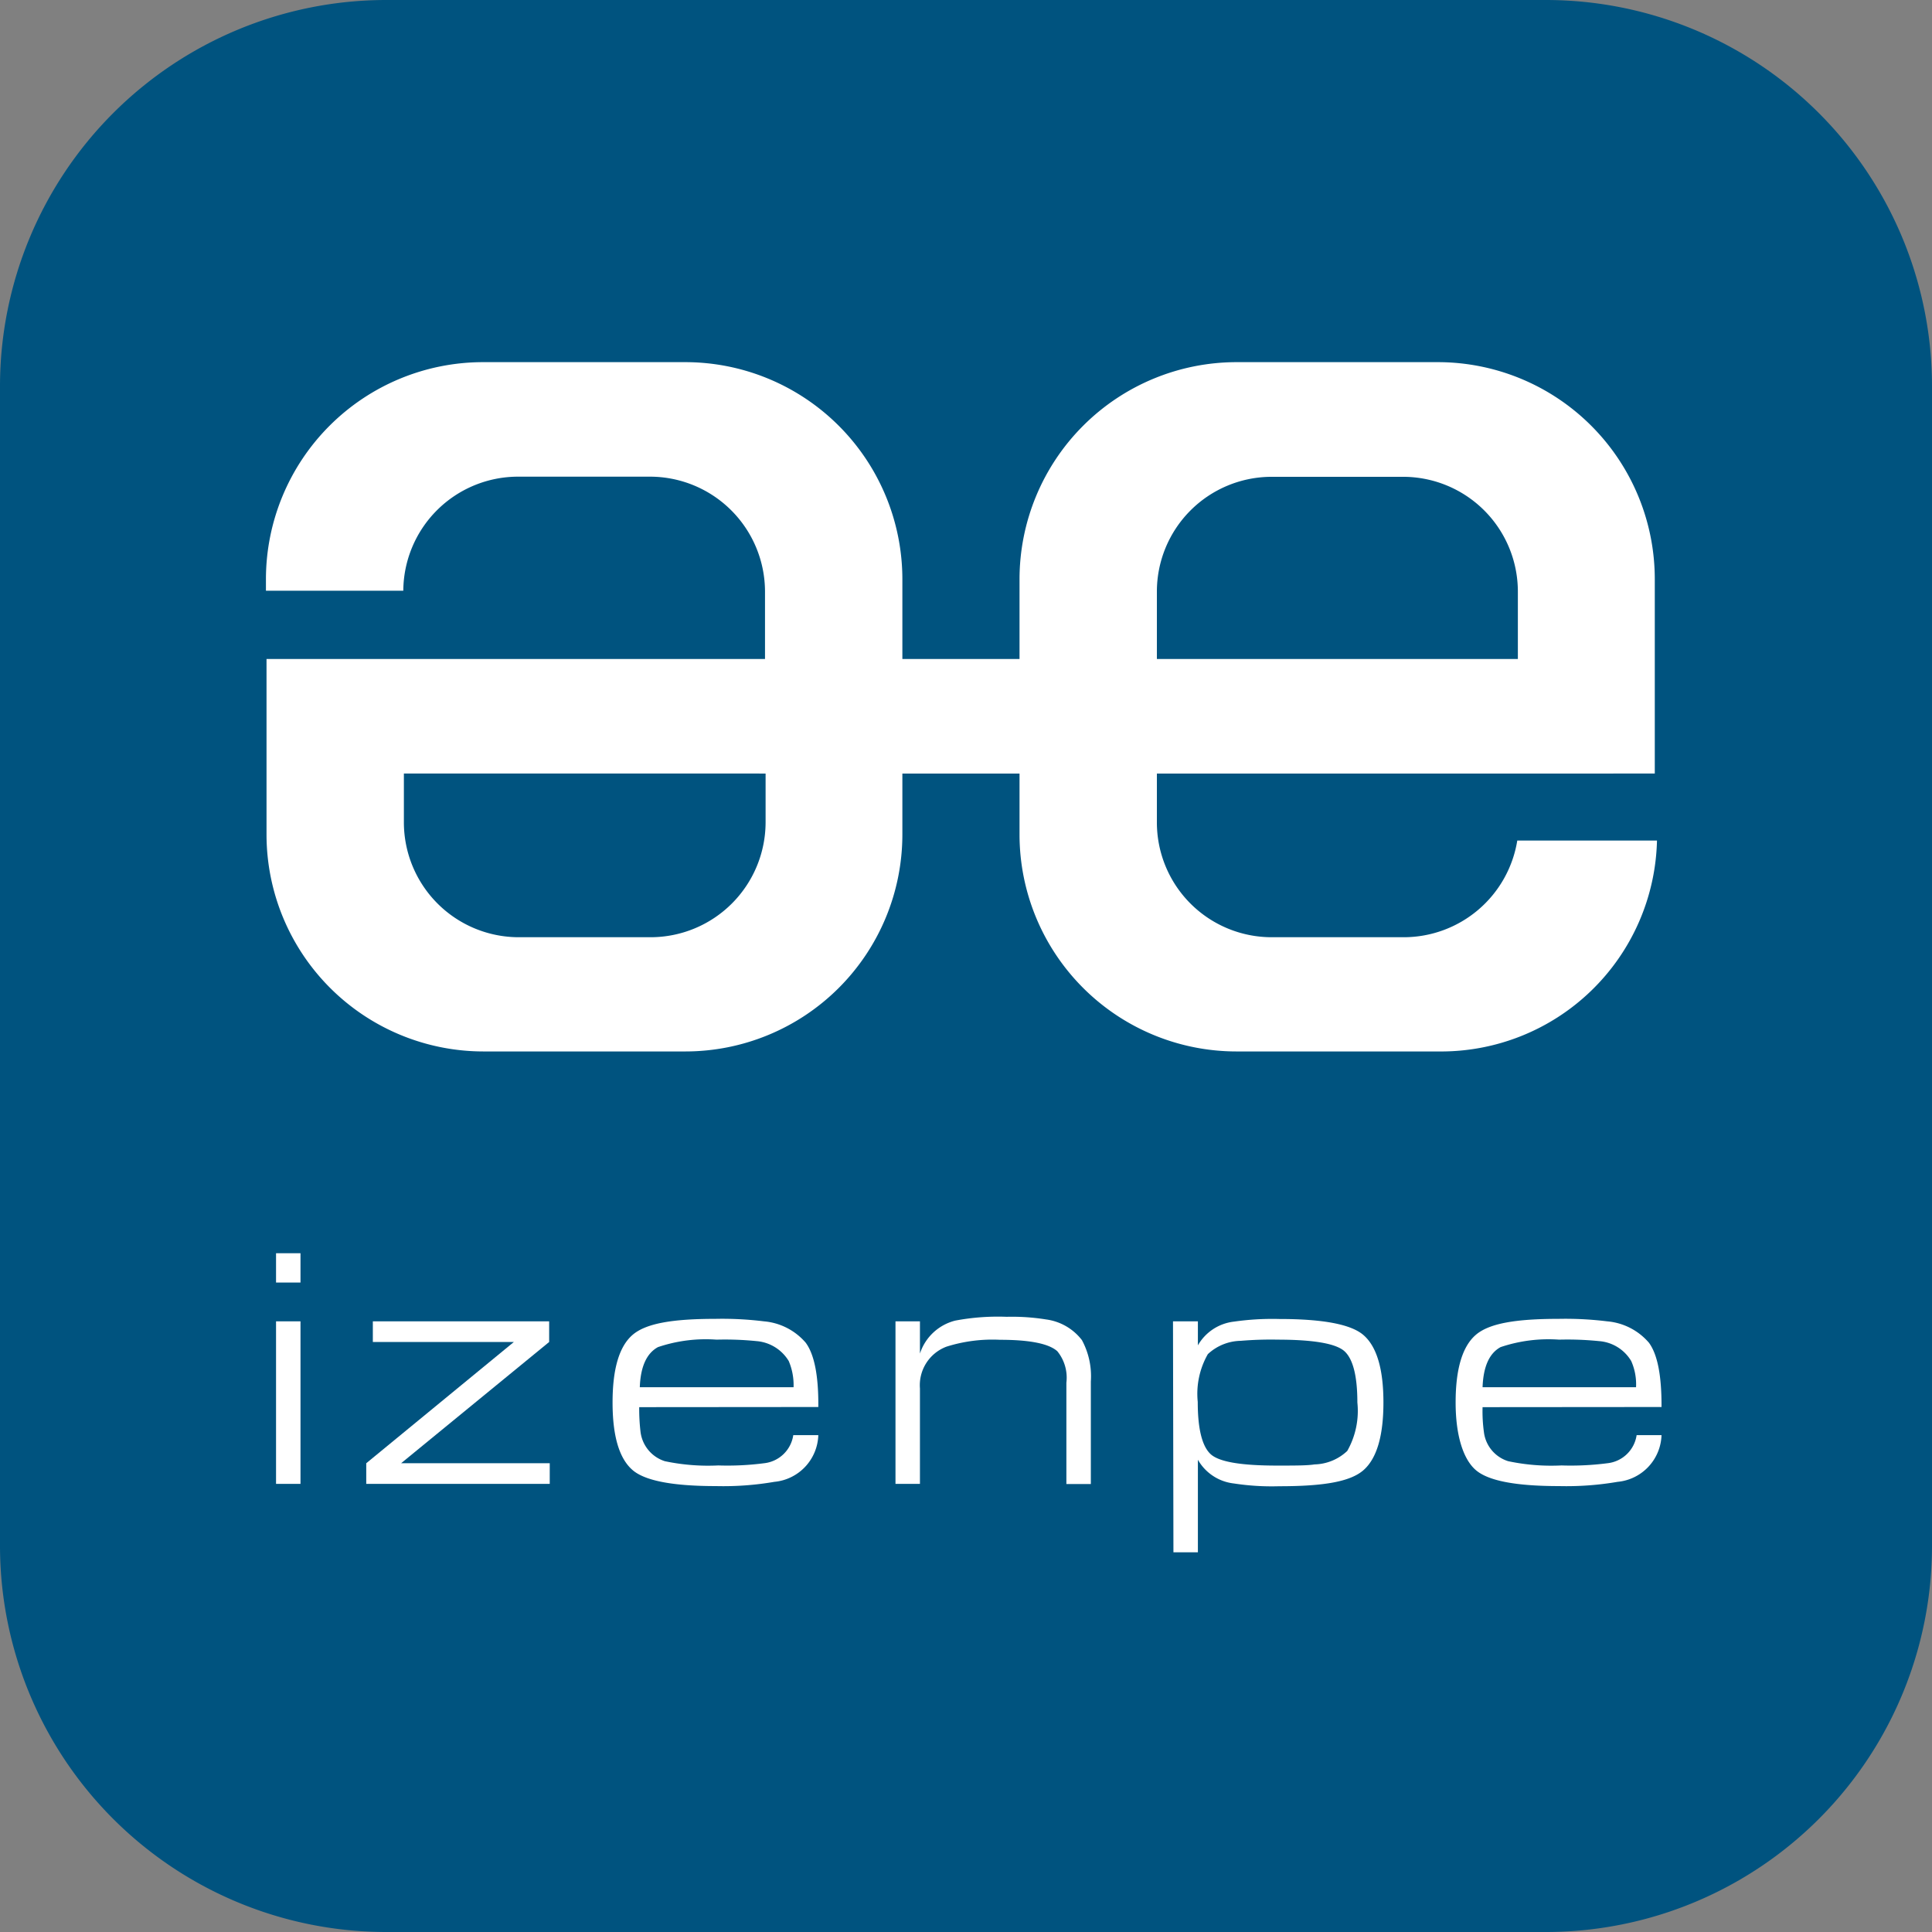
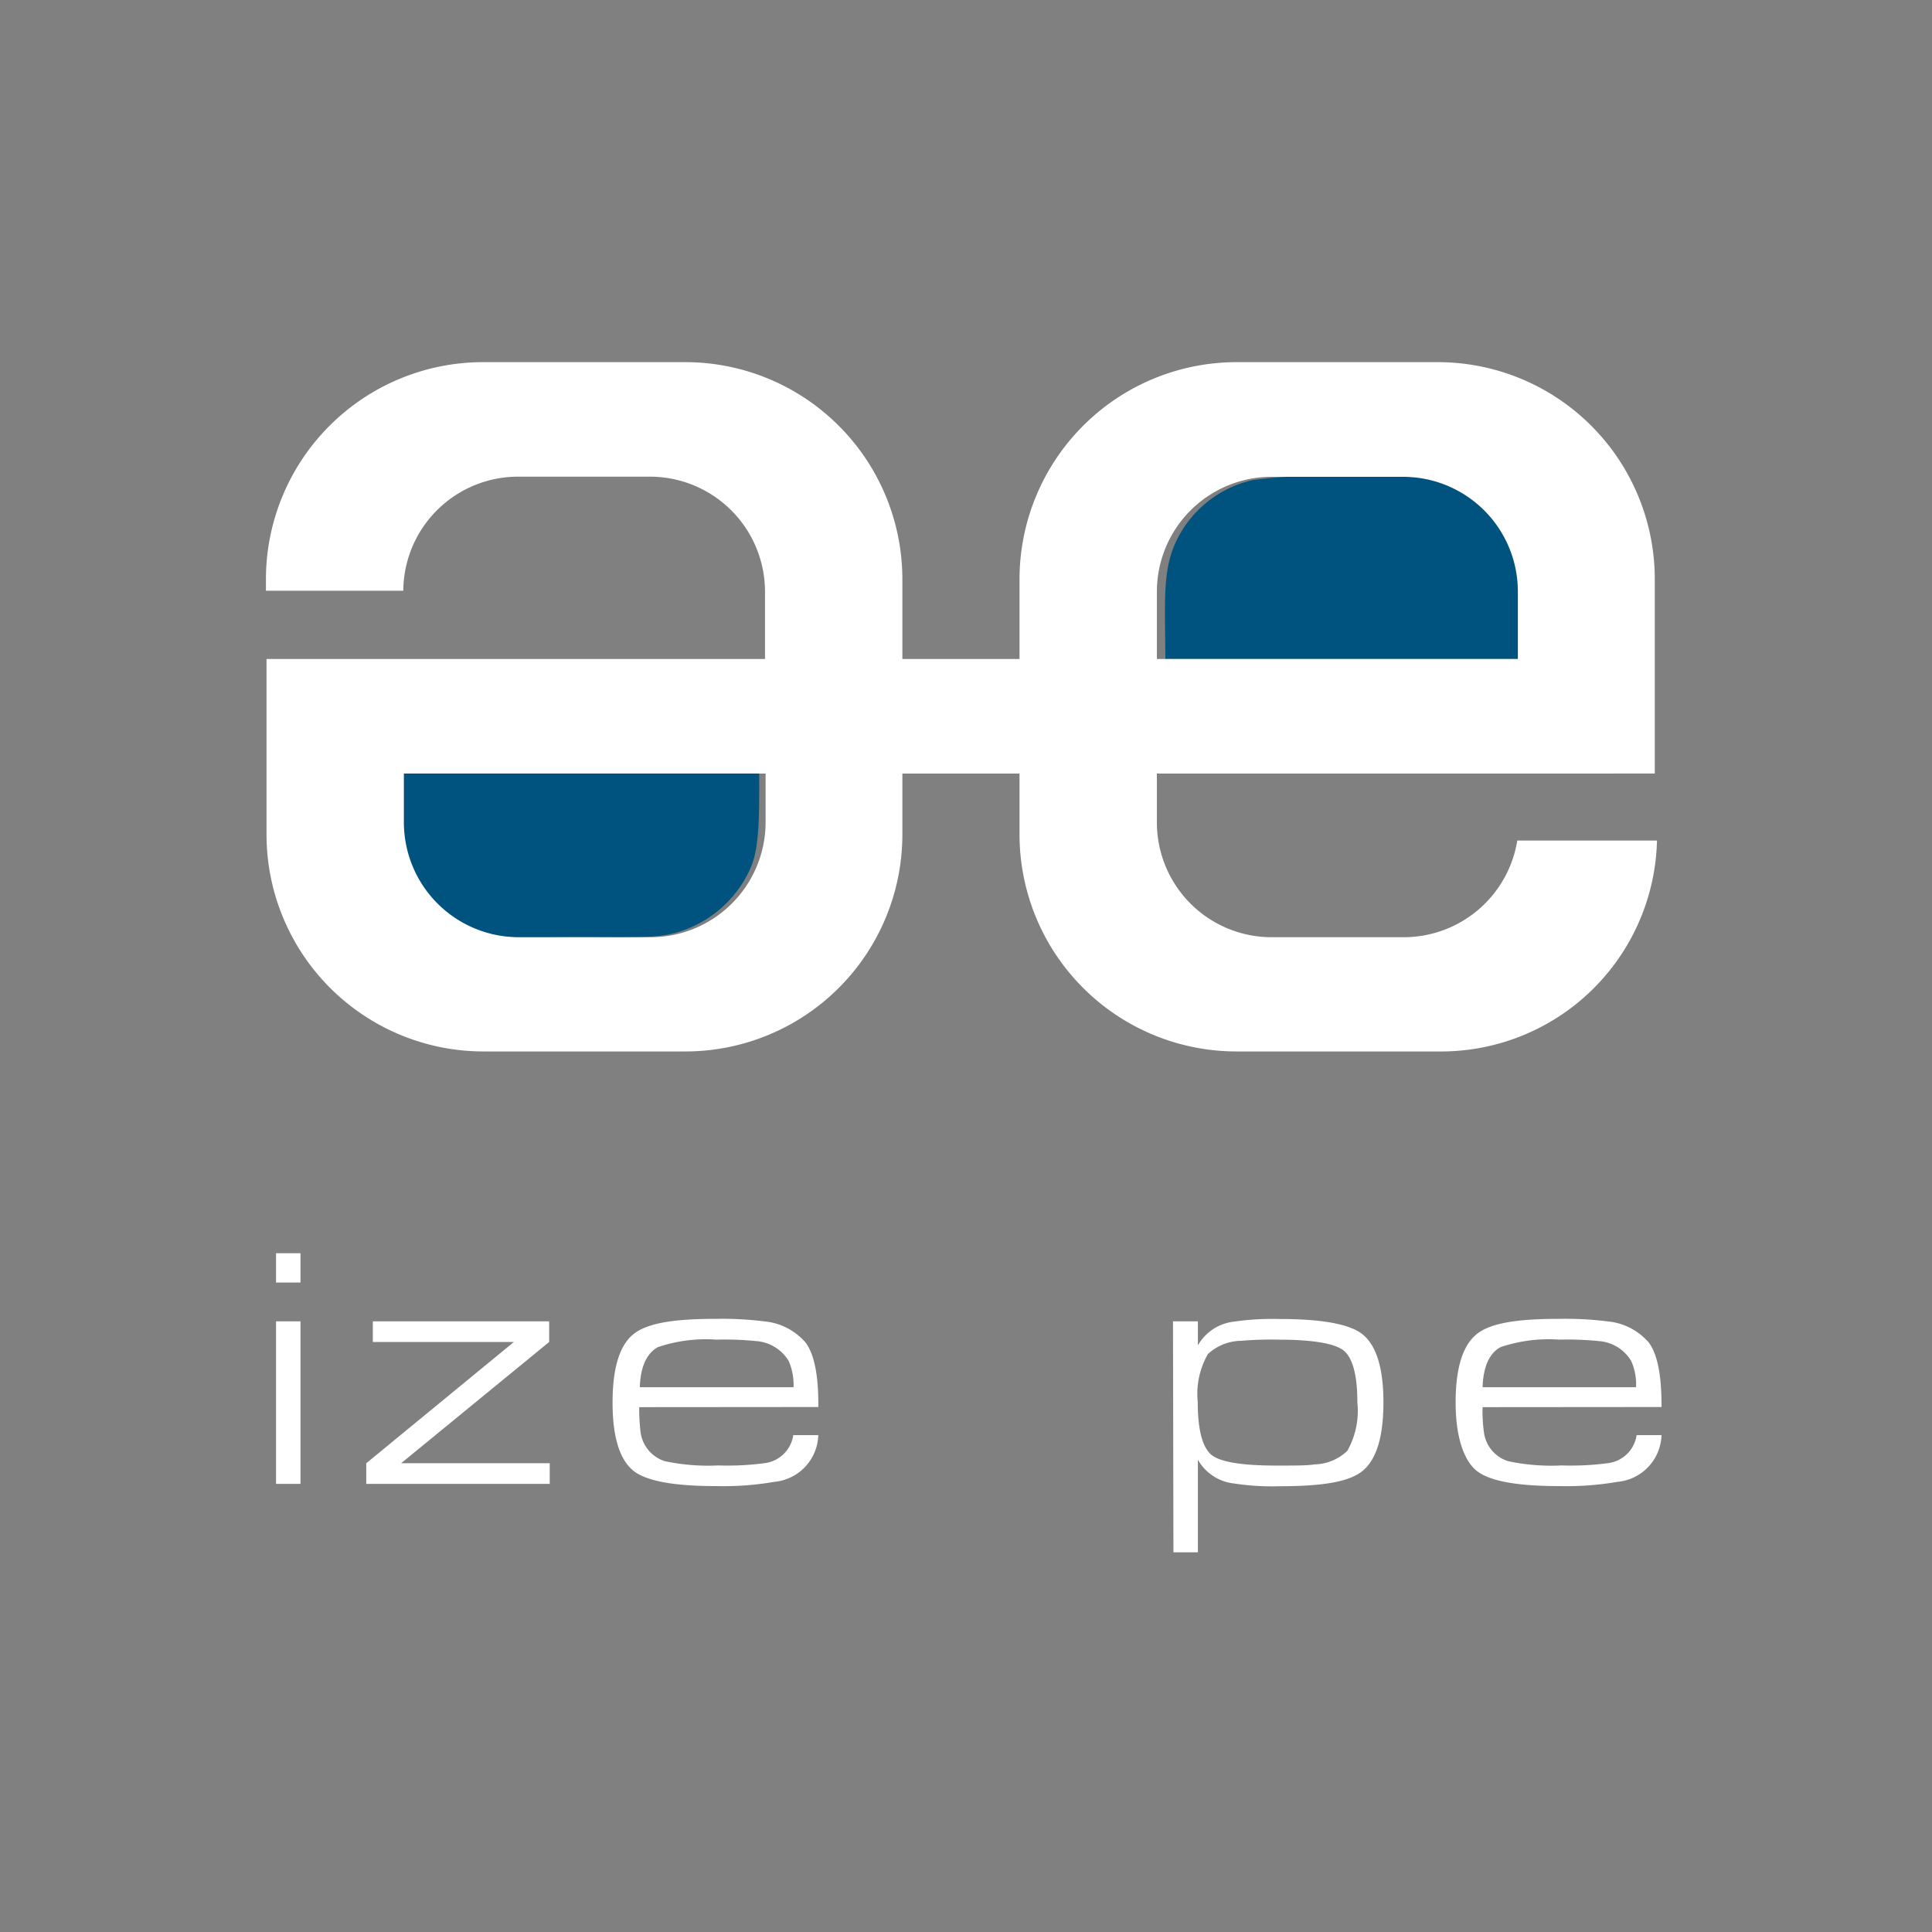
<svg xmlns="http://www.w3.org/2000/svg" viewBox="0 0 131.93 131.93">
  <rect x="0" y="0" width="131.93" height="131.93" fill="#808080" stroke="none" />
  <defs>
    <style>.cls-1{fill:#00537f;}.cls-2,.cls-3{fill:#fff;}.cls-3{fill-rule:evenodd;}</style>
  </defs>
  <title>Recurso 1</title>
  <g id="Capa_2" data-name="Capa 2">
    <g id="Capa_1-2" data-name="Capa 1">
-       <path class="cls-1" d="M0,26.37A26.38,26.38,0,0,1,26.38,0h79.18a26.37,26.37,0,0,1,26.37,26.37v79.18a26.37,26.37,0,0,1-26.37,26.38H26.38A26.38,26.38,0,0,1,0,105.55V26.37" />
      <rect class="cls-2" x="26.19" y="45.04" width="83.98" height="7.78" />
      <path class="cls-1" d="M27.13,52.71a34.2,34.2,0,0,0,.21,5.22,7.22,7.22,0,0,0,4.45,5.32c2.06,1,3.79.75,7.48.75,3.38,0,5.33.1,6.74-.27a7.9,7.9,0,0,0,5.19-4.34c.59-1.24.67-3,.64-6.68H27.13" />
      <path class="cls-1" d="M104.12,45a49.11,49.11,0,0,0-.25-6.6,8.12,8.12,0,0,0-4.68-5.3c-1.64-.65-3.35-.56-7-.56a36.8,36.8,0,0,0-6.63.24,7.63,7.63,0,0,0-5.42,4.59c-.74,1.85-.58,3.94-.56,7.63h24.58" />
      <path class="cls-3" d="M20.52,87.58H18.85v-2h1.67Zm0,13.75H18.85V90.23h1.67Z" />
      <polygon class="cls-2" points="25.01 101.33 25.01 99.92 35.09 91.64 25.46 91.64 25.46 90.23 37.5 90.23 37.5 91.64 27.39 99.92 37.54 99.92 37.54 101.33 25.01 101.33" />
-       <path class="cls-3" d="M54.19,94.73a4.19,4.19,0,0,0-.33-1.79,2.84,2.84,0,0,0-2.2-1.36,21.62,21.62,0,0,0-2.73-.1,10.19,10.19,0,0,0-4,.51c-.77.42-1.19,1.33-1.24,2.74H54.19M43.65,96.09a13.26,13.26,0,0,0,.09,1.69,2.41,2.41,0,0,0,1.66,2,14.3,14.3,0,0,0,3.65.29,19.25,19.25,0,0,0,3.12-.15,2.26,2.26,0,0,0,2-1.92h1.71a3.31,3.31,0,0,1-3,3.19,20.56,20.56,0,0,1-4,.29q-4.43,0-5.69-1.1c-.91-.79-1.36-2.33-1.36-4.61s.45-3.82,1.36-4.61,2.72-1.1,5.67-1.1a23.32,23.32,0,0,1,3.31.17,4.23,4.23,0,0,1,2.85,1.46c.59.8.88,2.26.86,4.39Z" />
-       <path class="cls-2" d="M61.15,101.33V90.23h1.67v2.2a3.41,3.41,0,0,1,2.41-2.25,15.76,15.76,0,0,1,3.51-.26,14.71,14.71,0,0,1,2.69.18,3.7,3.7,0,0,1,2.45,1.41,5.19,5.19,0,0,1,.61,2.83v7H72.82V94.42a2.86,2.86,0,0,0-.62-2.15c-.58-.52-1.89-.78-3.92-.78a10.41,10.41,0,0,0-3.65.47,2.81,2.81,0,0,0-1.81,2.85v6.52H61.15" />
+       <path class="cls-3" d="M54.19,94.73a4.19,4.19,0,0,0-.33-1.79,2.84,2.84,0,0,0-2.2-1.36,21.62,21.62,0,0,0-2.73-.1,10.19,10.19,0,0,0-4,.51c-.77.42-1.19,1.33-1.24,2.74H54.19M43.65,96.09a13.26,13.26,0,0,0,.09,1.69,2.41,2.41,0,0,0,1.66,2,14.3,14.3,0,0,0,3.65.29,19.25,19.25,0,0,0,3.12-.15,2.26,2.26,0,0,0,2-1.92h1.71a3.31,3.31,0,0,1-3,3.19,20.56,20.56,0,0,1-4,.29q-4.43,0-5.69-1.1c-.91-.79-1.36-2.33-1.36-4.61s.45-3.82,1.36-4.61,2.72-1.1,5.67-1.1a23.32,23.32,0,0,1,3.31.17,4.23,4.23,0,0,1,2.85,1.46c.59.8.88,2.26.86,4.39" />
      <path class="cls-3" d="M87.25,91.48a24.44,24.44,0,0,0-2.52.08,3.38,3.38,0,0,0-2.25.91,5.46,5.46,0,0,0-.69,3.26c0,1.82.29,3,.86,3.55s2.1.8,4.57.8c1.21,0,2.06,0,2.54-.08A3.37,3.37,0,0,0,92,99.08a5.54,5.54,0,0,0,.69-3.31c0-1.78-.29-2.94-.86-3.48s-2.11-.81-4.61-.81m-7.12-1.25H81.8v1.64a3.26,3.26,0,0,1,2.46-1.62,18.48,18.48,0,0,1,3.11-.18q4.48,0,5.74,1.1c.91.79,1.36,2.33,1.36,4.6s-.45,3.82-1.36,4.62-2.76,1.1-5.75,1.1a17.05,17.05,0,0,1-3.11-.19,3.24,3.24,0,0,1-2.45-1.62V106H80.13Z" />
      <path class="cls-3" d="M111.72,94.73a3.91,3.91,0,0,0-.33-1.79,2.8,2.8,0,0,0-2.2-1.36,21.53,21.53,0,0,0-2.72-.1,10.25,10.25,0,0,0-4,.51c-.77.42-1.18,1.33-1.23,2.74h10.53m-10.53,1.36a10.27,10.27,0,0,0,.09,1.69,2.38,2.38,0,0,0,1.66,2,14.2,14.2,0,0,0,3.64.29,19.4,19.4,0,0,0,3.13-.15,2.26,2.26,0,0,0,2-1.92h1.7a3.31,3.31,0,0,1-3,3.19,20.7,20.7,0,0,1-4,.29c-3,0-4.85-.37-5.69-1.1s-1.37-2.33-1.37-4.61.46-3.82,1.37-4.61,2.72-1.1,5.67-1.1a23.42,23.42,0,0,1,3.31.17,4.23,4.23,0,0,1,2.85,1.46c.59.8.87,2.26.86,4.39Z" />
      <path class="cls-2" d="M52.24,45V40.4a7.86,7.86,0,0,0-7.85-7.85h-9a7.84,7.84,0,0,0-7.85,7.79l-9.38,0v-.8A14.83,14.83,0,0,1,33,24.73H46.79A14.83,14.83,0,0,1,61.62,39.56V45h8V39.56A14.83,14.83,0,0,1,84.44,24.73H98.21A14.82,14.82,0,0,1,113,39.56V52.82H79v3.31A7.84,7.84,0,0,0,86.85,64h9a7.86,7.86,0,0,0,7.76-6.6l9.54,0A14.75,14.75,0,0,1,98.21,71.8H84.44A14.82,14.82,0,0,1,69.62,57V52.82h-8V57A14.82,14.82,0,0,1,46.79,71.8H33A14.82,14.82,0,0,1,18.2,57V45h34M27.58,52.82v3.31A7.85,7.85,0,0,0,35.43,64h9a7.86,7.86,0,0,0,7.85-7.85V52.82ZM79,45h24.65V40.41a7.84,7.84,0,0,0-7.85-7.85h-9A7.84,7.84,0,0,0,79,40.41Z" />
    </g>
  </g>
</svg>